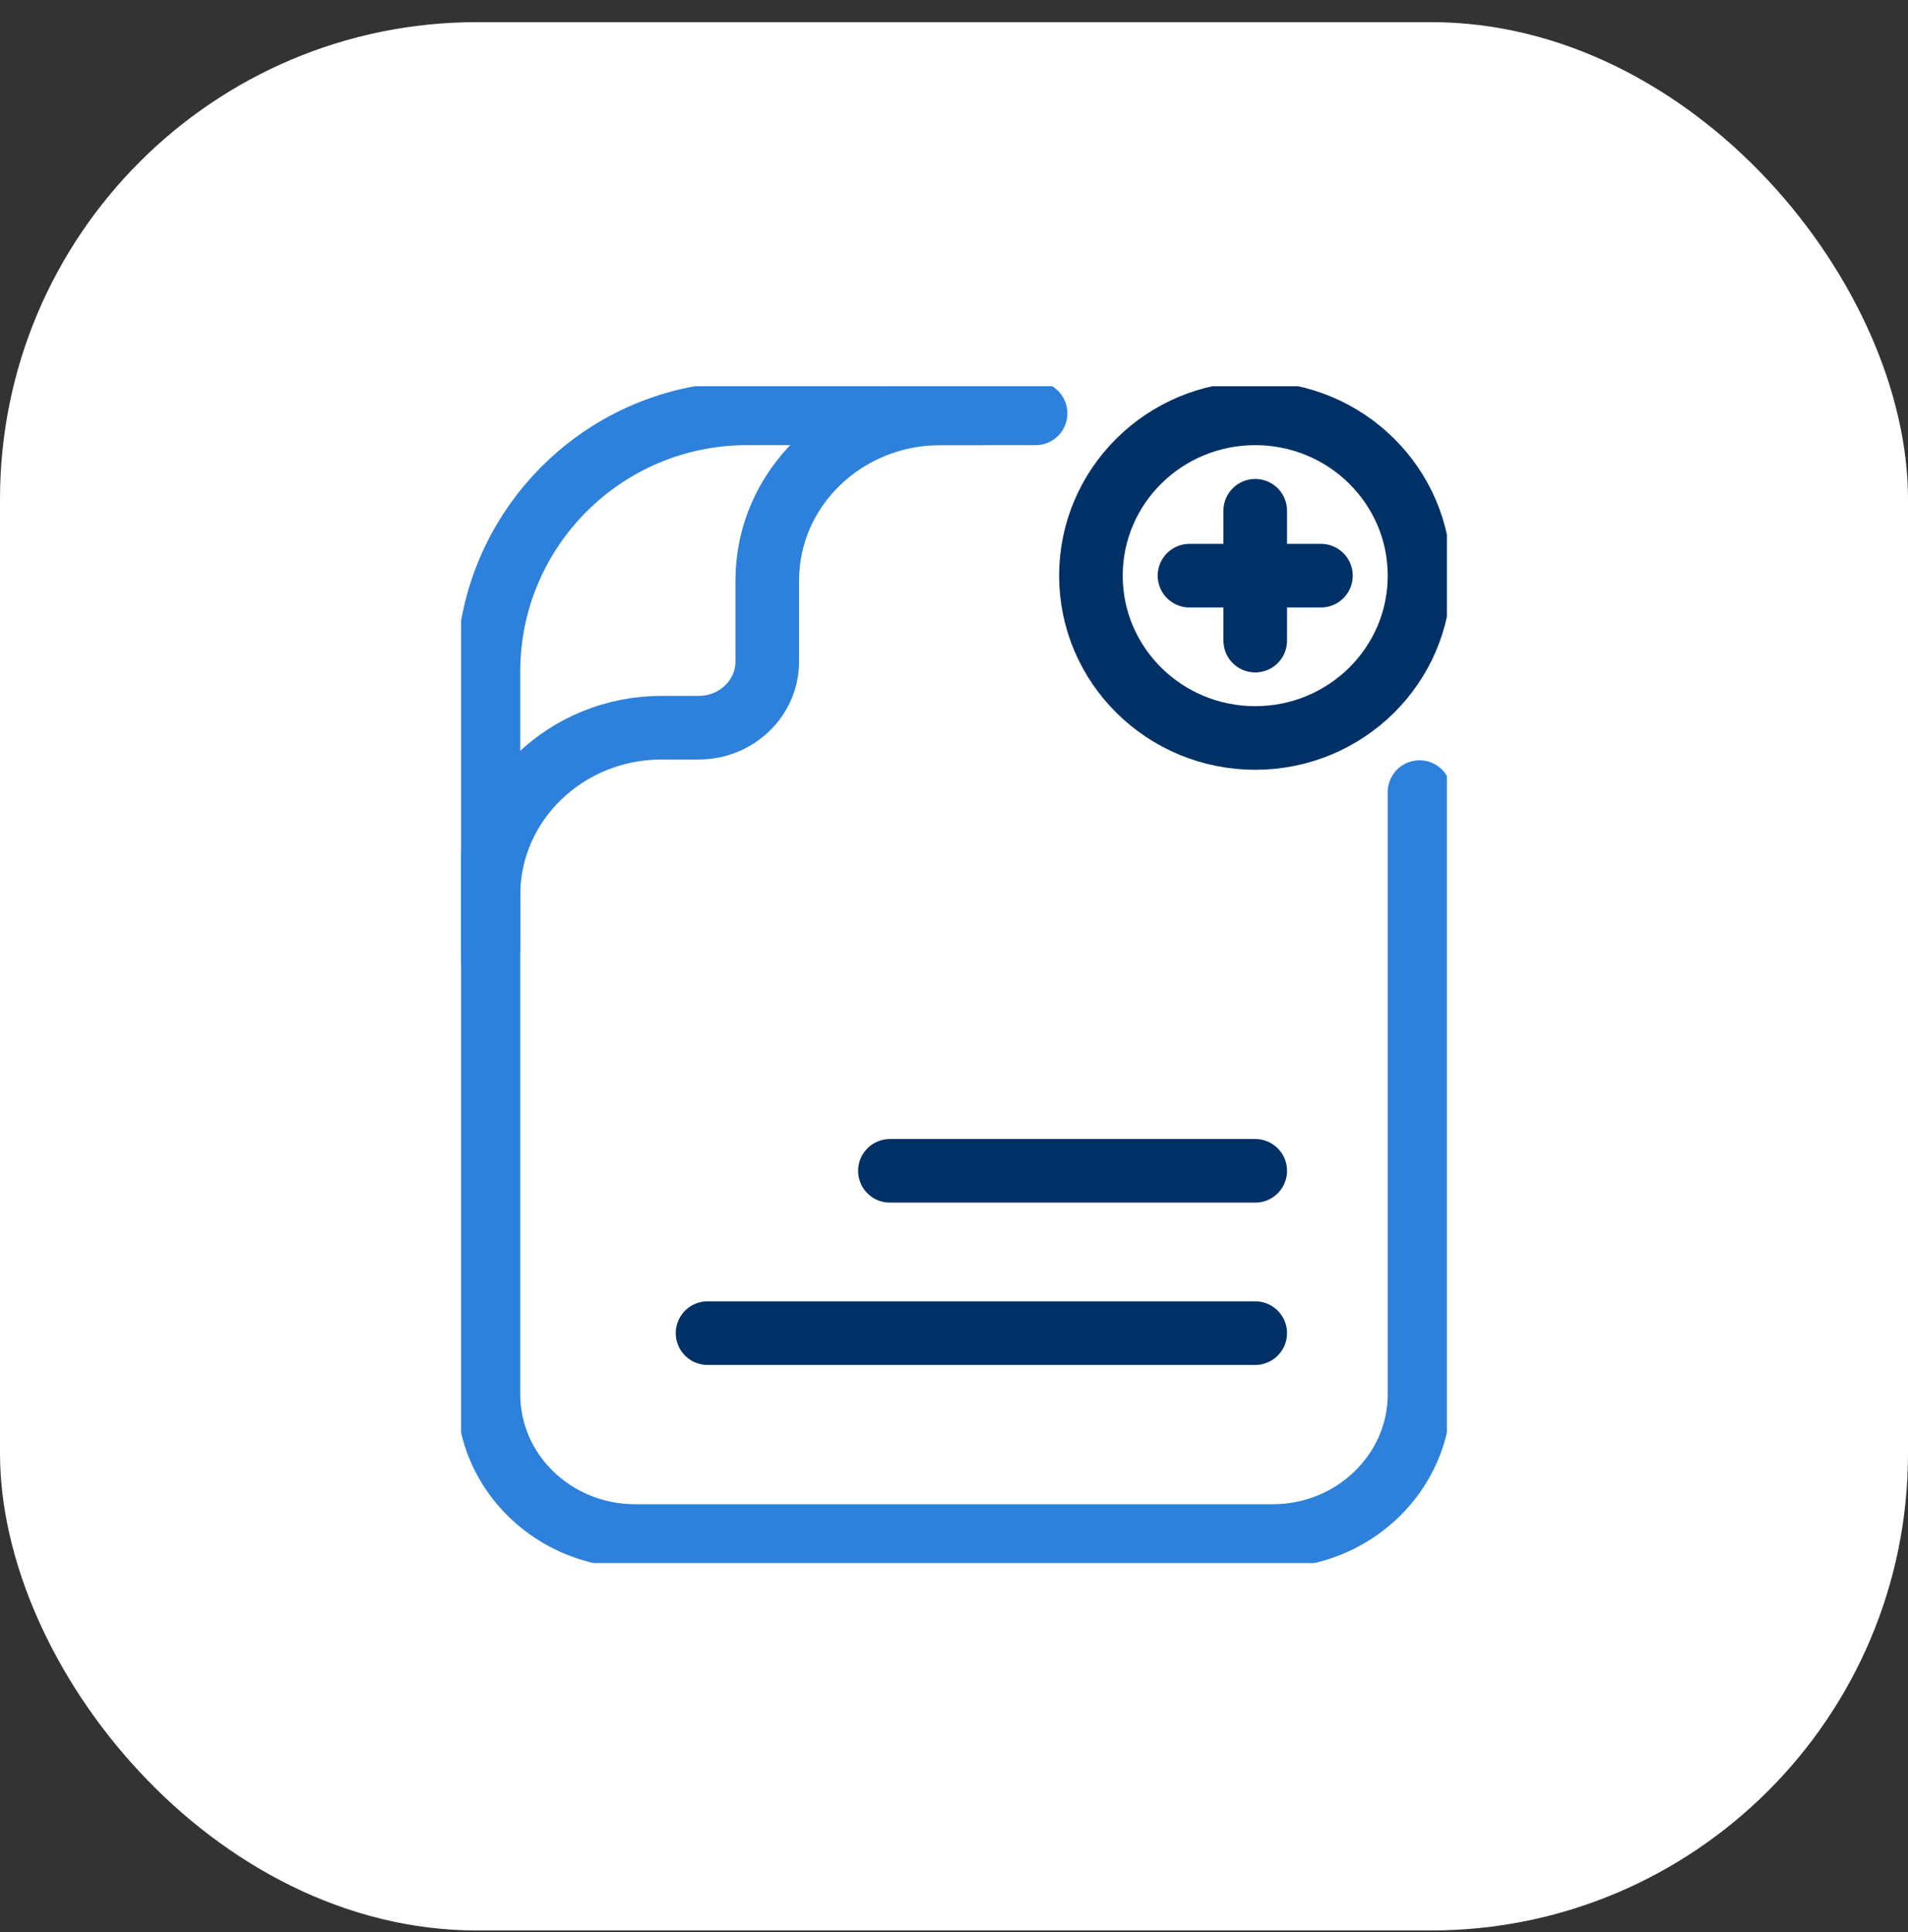
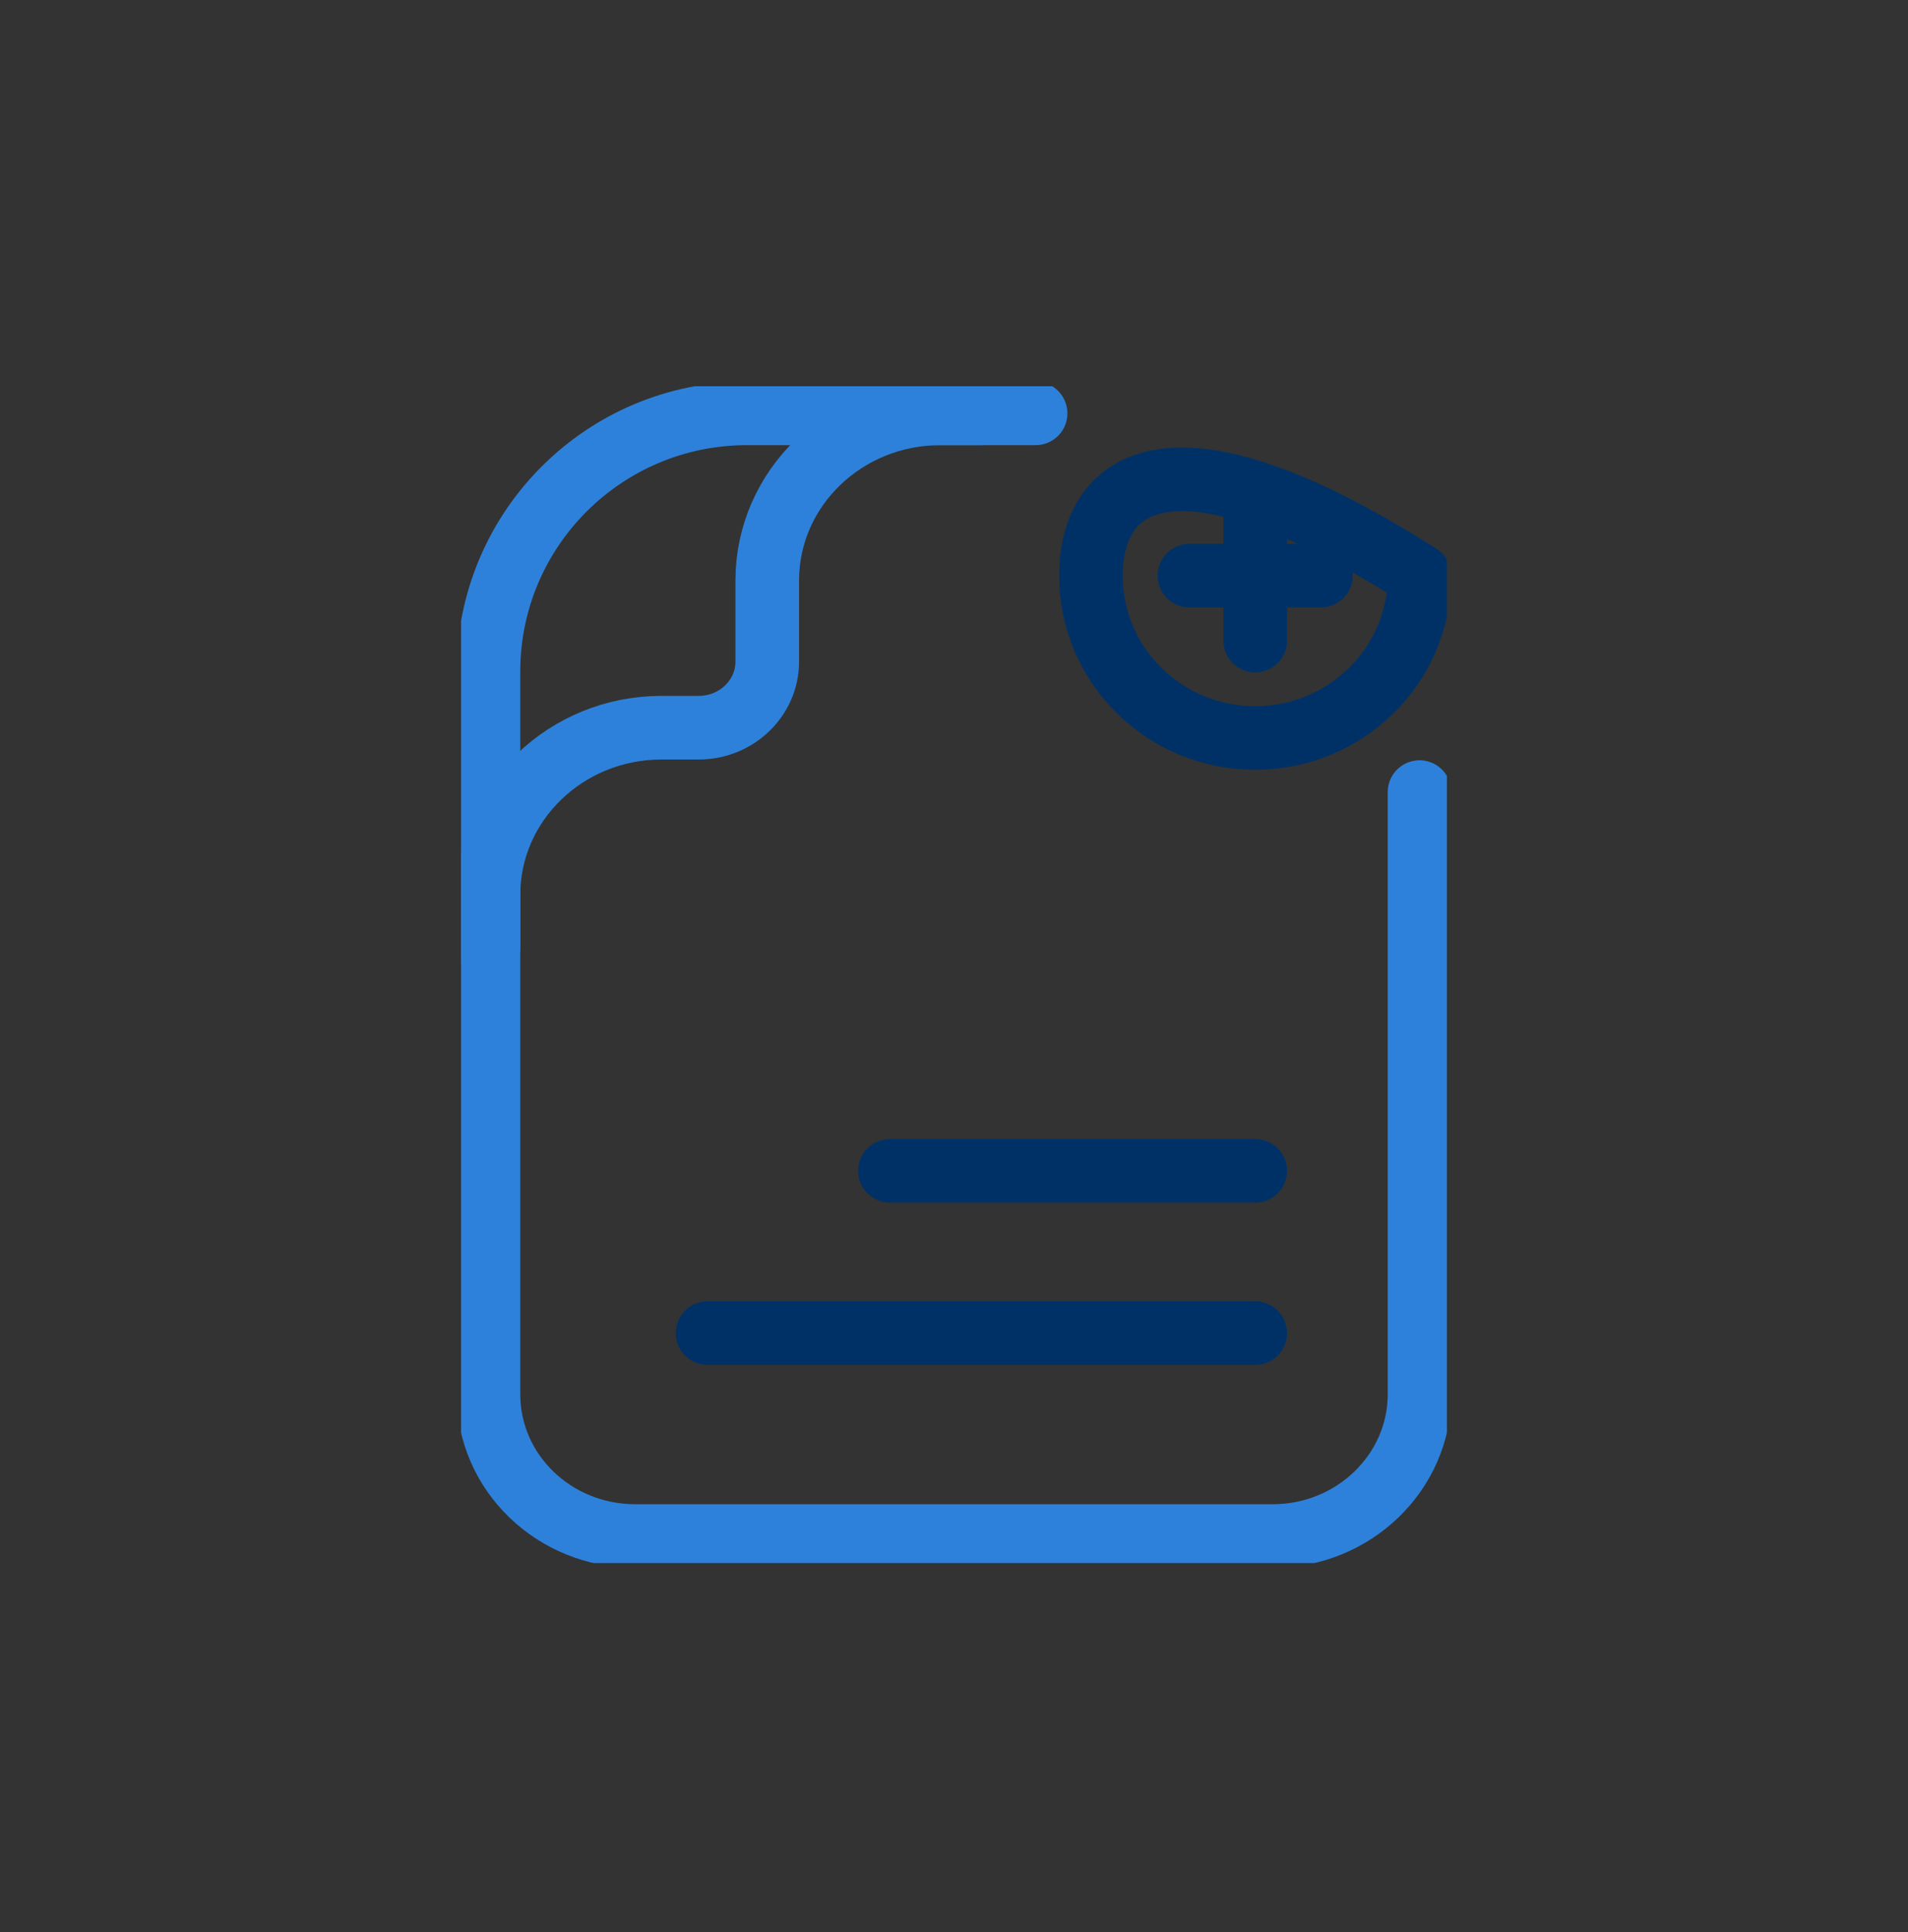
<svg xmlns="http://www.w3.org/2000/svg" width="80" height="81" viewBox="0 0 80 81" fill="none">
  <rect x="0" y="0" width="80" height="81" fill="#333333" stroke="none" />
-   <rect y="0.928" width="80" height="80" rx="20" fill="white" />
  <g clip-path="url(#clip0_81_1660)">
    <path d="M20.481 39.715V28.147C20.481 22.182 25.327 17.328 31.32 17.328H41.148" stroke="#2E81DA" stroke-width="2.667" stroke-miterlimit="10" stroke-linecap="round" />
    <path d="M59.519 33.206V58.451C59.519 61.717 56.763 64.393 53.364 64.393H26.636C23.237 64.393 20.481 61.739 20.481 58.451V41.802V37.515C20.481 33.636 23.742 30.506 27.738 30.506H29.299C30.884 30.506 32.17 29.259 32.17 27.739V24.337C32.17 20.458 35.43 17.328 39.426 17.328H43.421" stroke="#2E81DA" stroke-width="2.667" stroke-miterlimit="10" stroke-linecap="round" />
    <path d="M29.667 55.887H52.63" stroke="#003166" stroke-width="2.667" stroke-linecap="round" stroke-linejoin="round" />
    <path d="M37.313 49.082H52.63" stroke="#003166" stroke-width="2.667" stroke-linecap="round" stroke-linejoin="round" />
-     <path d="M52.63 30.937C56.434 30.937 59.519 27.891 59.519 24.133C59.519 20.375 56.434 17.328 52.63 17.328C48.825 17.328 45.741 20.375 45.741 24.133C45.741 27.891 48.825 30.937 52.63 30.937Z" stroke="#003166" stroke-width="2.667" stroke-linecap="round" stroke-linejoin="round" />
+     <path d="M52.63 30.937C56.434 30.937 59.519 27.891 59.519 24.133C48.825 17.328 45.741 20.375 45.741 24.133C45.741 27.891 48.825 30.937 52.63 30.937Z" stroke="#003166" stroke-width="2.667" stroke-linecap="round" stroke-linejoin="round" />
    <path d="M52.63 21.412V26.856" stroke="#003166" stroke-width="2.667" stroke-linecap="round" stroke-linejoin="round" />
    <path d="M49.874 24.133H55.385" stroke="#003166" stroke-width="2.667" stroke-linecap="round" stroke-linejoin="round" />
  </g>
  <defs>
    <clipPath id="clip0_81_1660">
      <rect width="41.333" height="49.333" fill="white" transform="translate(19.333 16.193)" />
    </clipPath>
  </defs>
</svg>